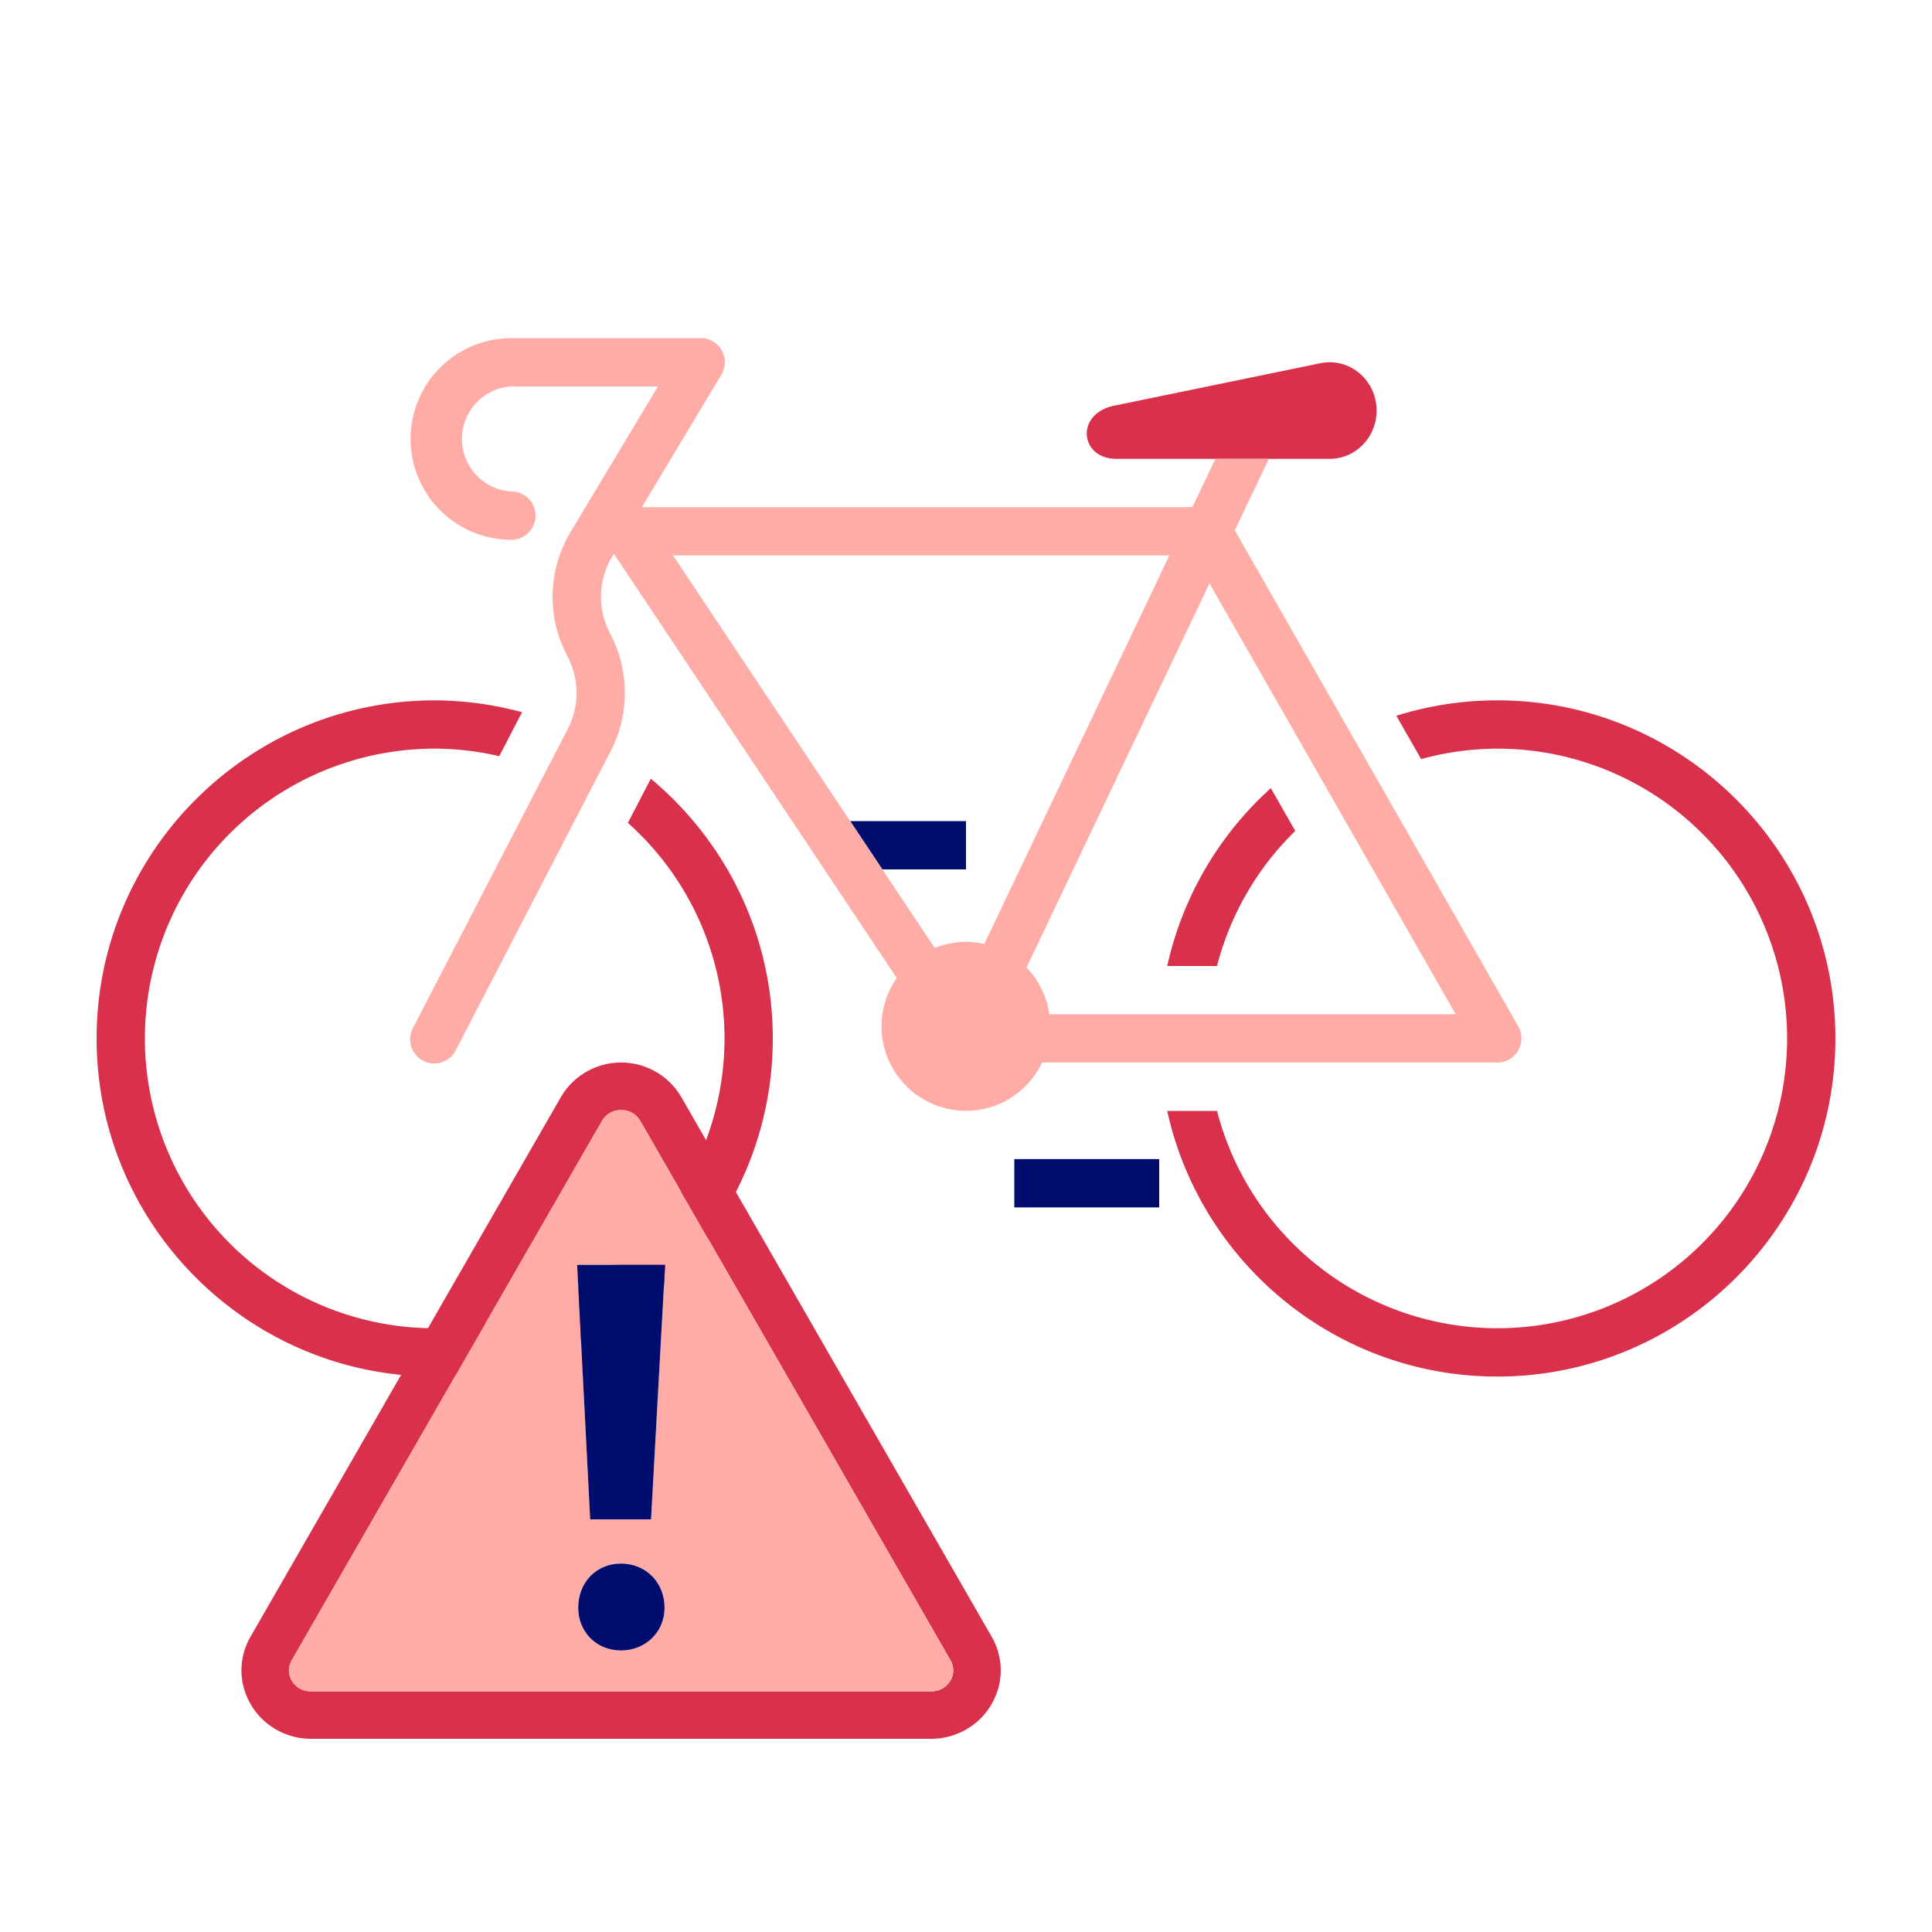
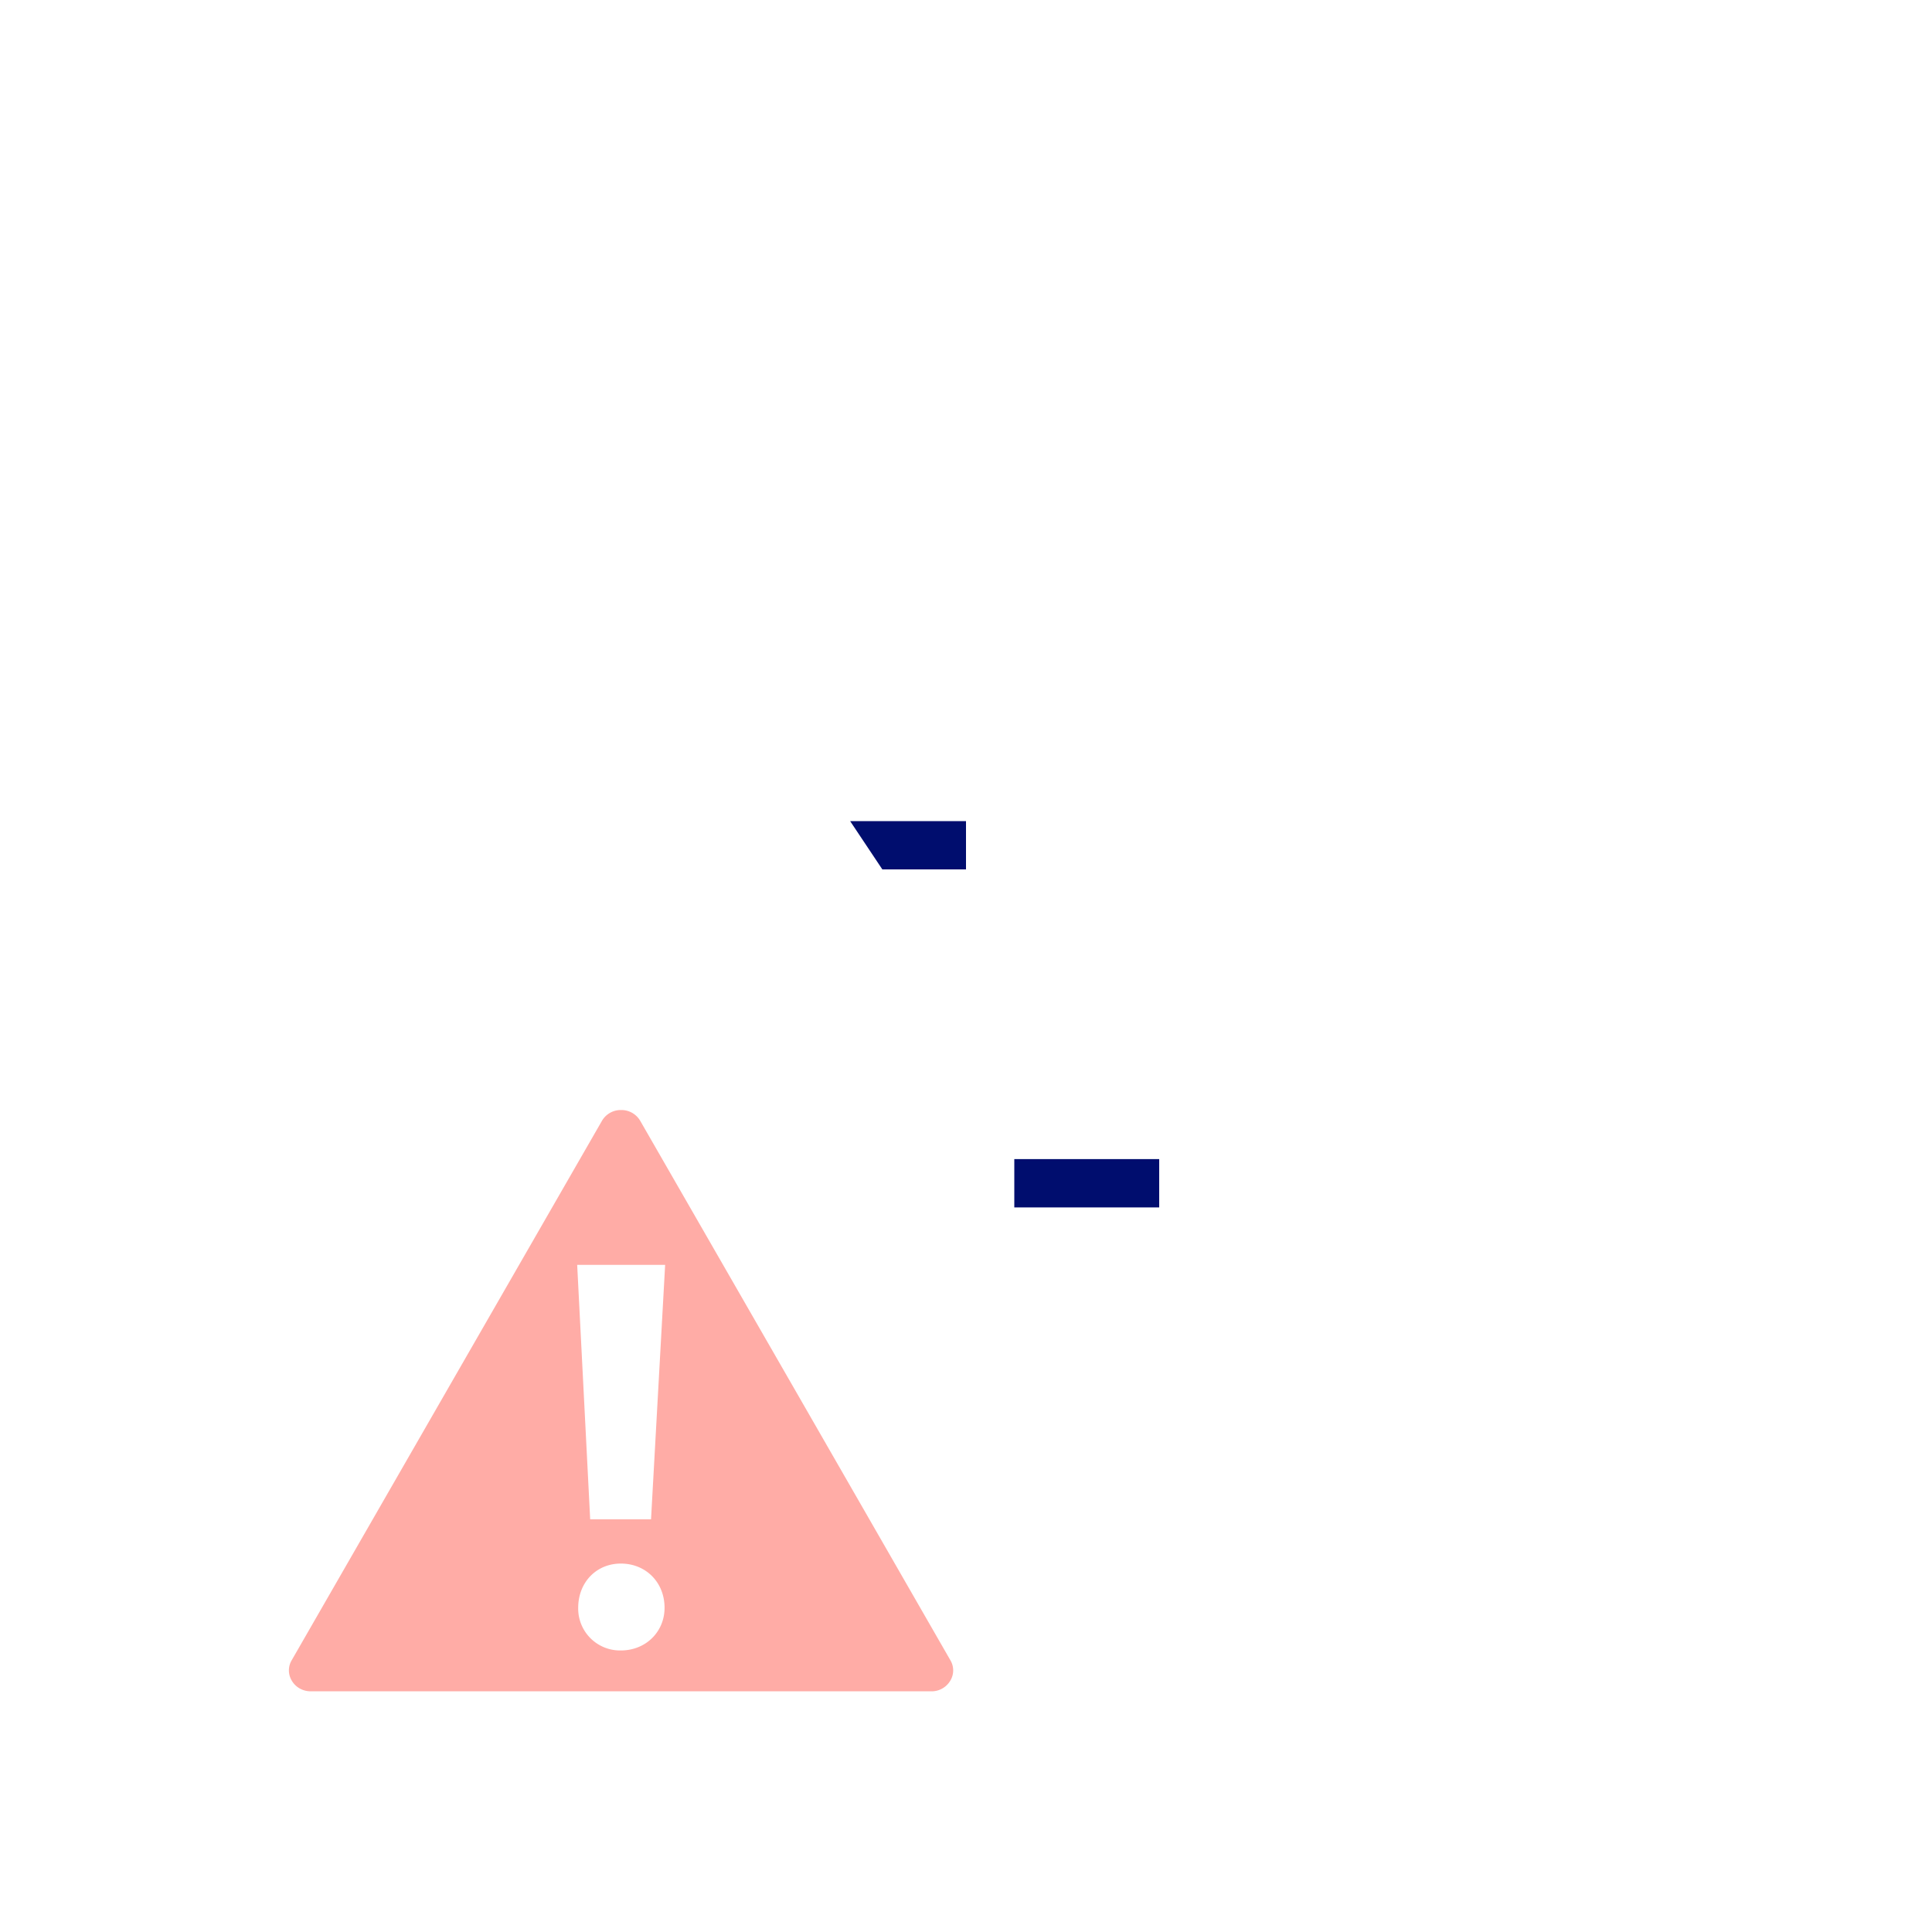
<svg xmlns="http://www.w3.org/2000/svg" version="1.1" x="0px" y="0px" viewBox="0 0 40 40" xml:space="preserve" focusable="false" aria-hidden="true" enable-background="new 0 0 40 40">
  <path fill="none" d="M0 0h40v40H0z" />
  <g>
    <path fill="#000D6E" d="M21 23.998h3v1h-3zM20 17h-2.399l.667 1H20z" />
-     <path d="m27.339 7.52-4.225.87c-.865.144-.77 1.11 0 1.11h4.416c.536 0 .971-.448.971-1-.001-.631-.561-1.104-1.162-.98M24.166 20h1.031a6 6 0 0 1 1.62-2.797l-.506-.885A7 7 0 0 0 24.166 20M31 14.5c-.728 0-1.429.112-2.09.319l.513.897A6 6 0 0 1 31 15.5a6 6 0 1 1 0 12 6 6 0 0 1-5.803-4.5h-1.031c.689 3.141 3.49 5.5 6.834 5.5 3.86 0 7-3.14 7-7s-3.14-7-7-7M13.474 16.122l-.474.915a5.98 5.98 0 0 1 2 4.463 6 6 0 1 1-6-6c.46 0 .907.057 1.337.155l.471-.909A7 7 0 0 0 9 14.5c-3.86 0-7 3.14-7 7s3.14 7 7 7 7-3.14 7-7c0-2.16-.984-4.093-2.526-5.378" fill="#D9304C" />
-     <path d="M20 19.5c-.229 0-.447.047-.648.127L13.935 11.5H24.21l-3.831 8.044A1.8 1.8 0 0 0 20 19.5m1.725 1.5a1.75 1.75 0 0 0-.472-.969l3.788-7.952L30.139 21zm9.71.252-5.87-10.272.705-1.48h-1.107l-.476 1H13.289l1.646-2.743a.5.5 0 0 0 .007-.504.5.5 0 0 0-.436-.253h-3.918A2.09 2.09 0 0 0 8.5 9.088a2.09 2.09 0 0 0 2.088 2.088.5.5 0 0 0 0-1 1.09 1.09 0 0 1 0-2.176h3.035l-1.807 3.011a2.6 2.6 0 0 0-.098 2.516l.048.097c.235.47.227 1.027-.026 1.497l-3.184 6.15a.5.5 0 1 0 .888.458l3.181-6.142a2.62 2.62 0 0 0 .037-2.41l-.048-.097a1.61 1.61 0 0 1 .06-1.556l.036-.06 5.857 8.785a1.74 1.74 0 0 0-.316.999c0 .966.784 1.75 1.75 1.75.697 0 1.294-.41 1.575-1H31a.5.5 0 0 0 .435-.746" fill="#FFACA6" />
-     <path d="m20.53 33.884-3.226-5.609-3.197-5.558a1.443 1.443 0 0 0-2.496 0l-3.197 5.558-3.226 5.609c-.252.439-.252.963.002 1.401.256.441.733.715 1.247.715h12.844c.514 0 .992-.274 1.247-.715.254-.438.255-.962.002-1.401m-.852.91a.45.45 0 0 1-.397.224H6.437a.45.45 0 0 1-.397-.224.41.41 0 0 1 0-.419l3.226-5.609 3.197-5.558a.45.45 0 0 1 .397-.225.45.45 0 0 1 .397.225l3.197 5.558 3.226 5.609a.41.41 0 0 1-.002.419" fill="#D9304C" />
    <path d="m16.453 28.765-3.197-5.558a.45.45 0 0 0-.397-.225.45.45 0 0 0-.397.225l-3.197 5.558-3.226 5.609a.41.41 0 0 0 0 .419c.081.14.229.224.397.224H19.28a.45.45 0 0 0 .397-.224.41.41 0 0 0 0-.419zm-3.599 5.406a.867.867 0 0 1-.883-.883c0-.528.377-.916.883-.916.517 0 .905.388.905.916 0 .496-.388.883-.905.883m.625-2.715h-1.26l-.269-5.268h1.821z" fill="#FFACA6" />
-     <path fill="#000D6E" d="M12.219 31.456h1.26l.291-5.268h-1.821zM12.854 32.372c-.506 0-.883.388-.883.916 0 .496.377.883.883.883.517 0 .905-.388.905-.883 0-.528-.388-.916-.905-.916" />
  </g>
</svg>